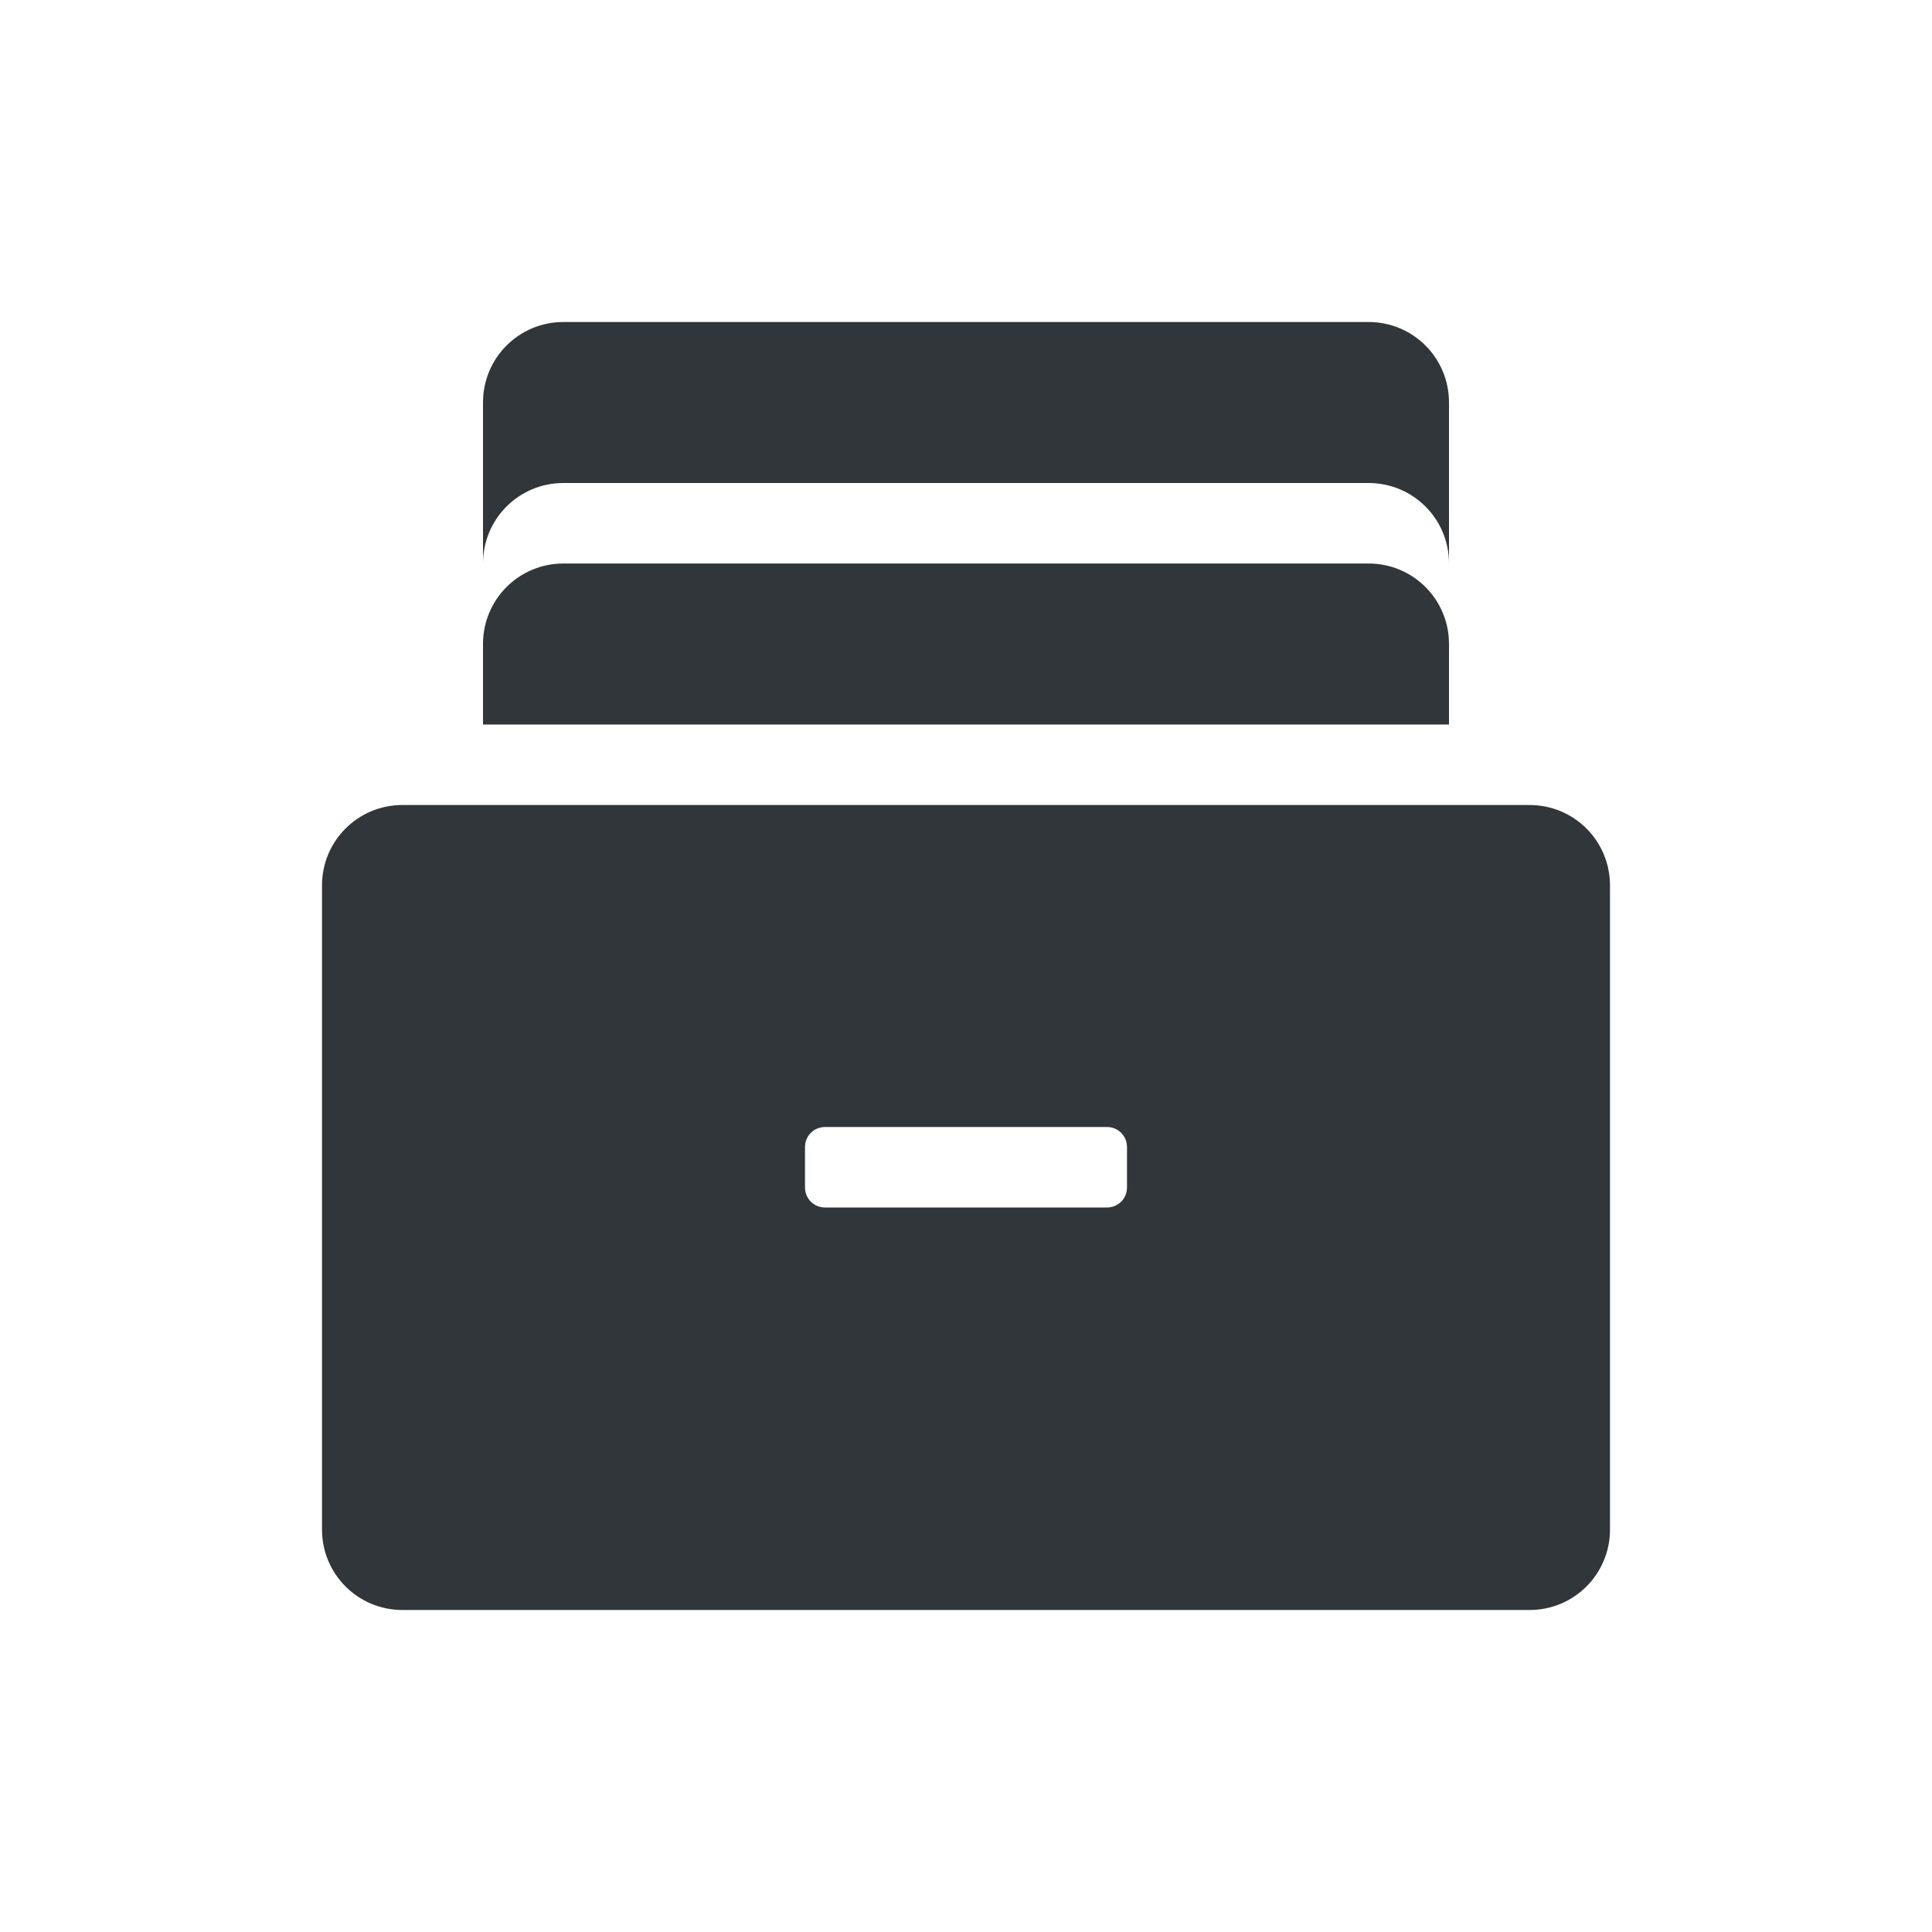
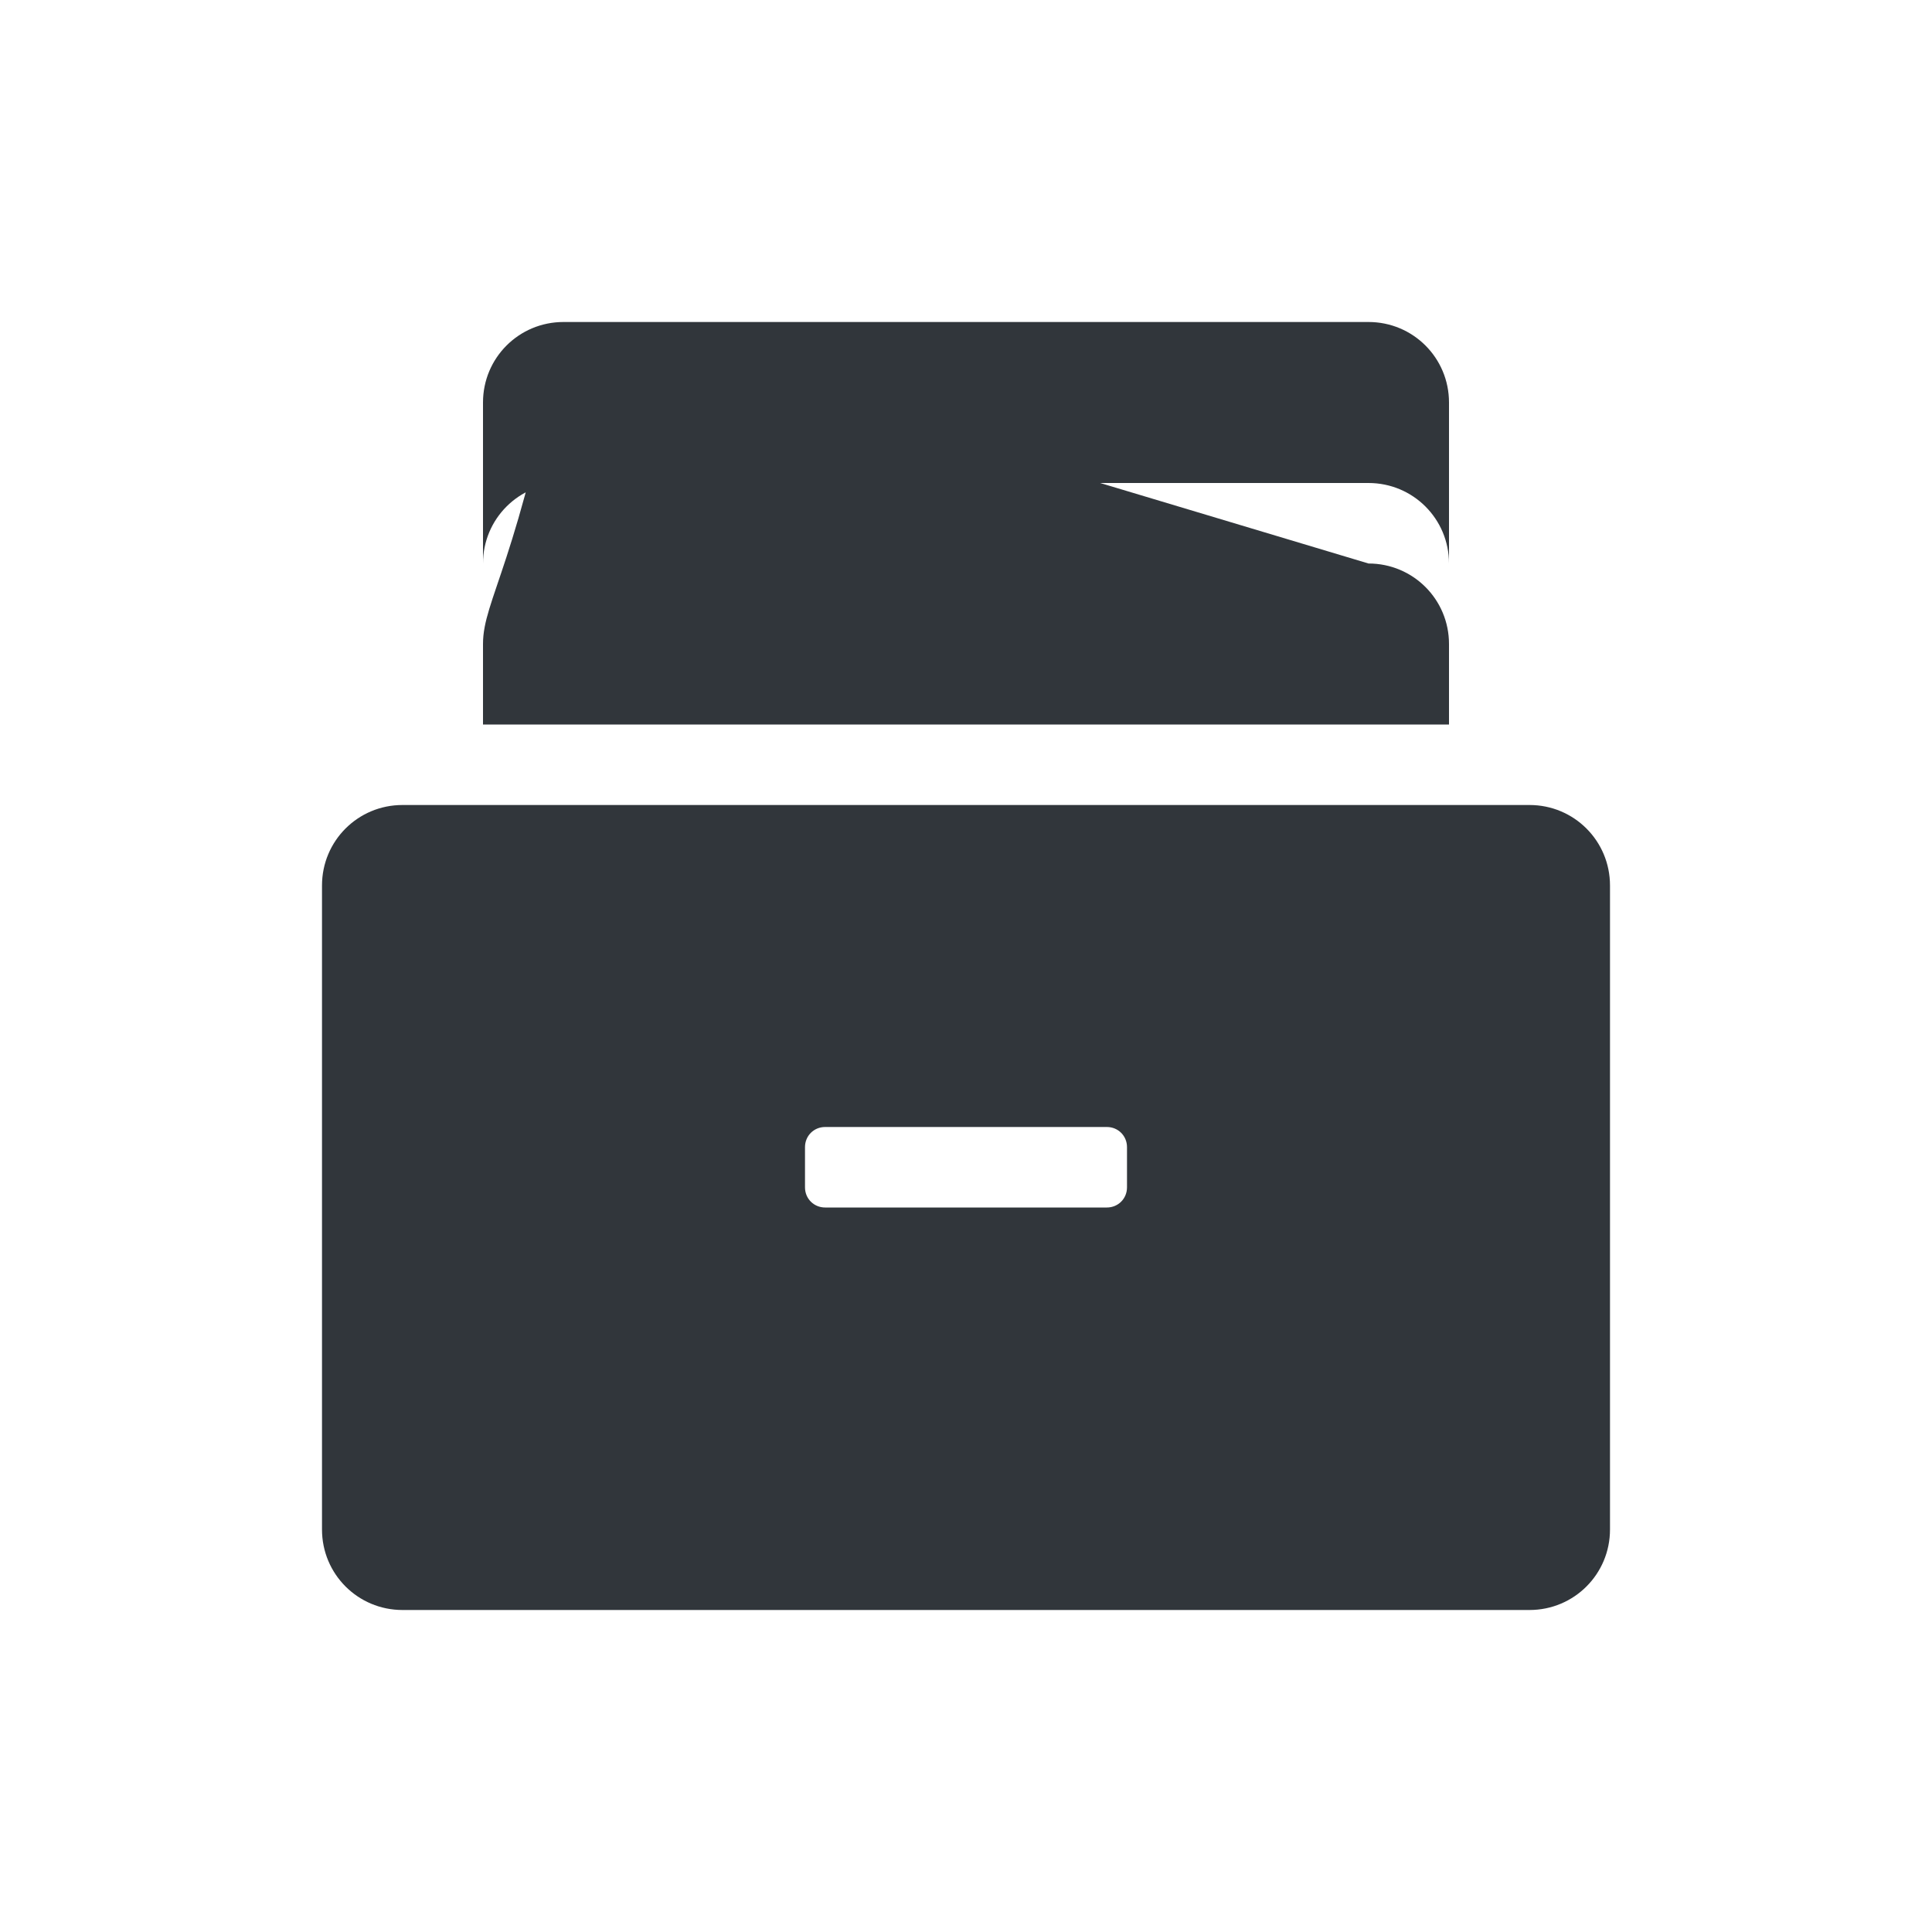
<svg xmlns="http://www.w3.org/2000/svg" width="12pt" height="12pt" version="1.1" viewBox="0 0 12 12">
  <g>
-     <path style="fill:rgb(19.216%,21.176%,23.137%)" d="M 3.5 2 C 3.223 2 3 2.223 3 2.5 L 3 3.5 C 3 3.223 3.223 3 3.5 3 L 8.5 3 C 8.777 3 9 3.223 9 3.5 L 9 2.5 C 9 2.223 8.777 2 8.5 2 Z M 3.5 3.5 C 3.223 3.5 3 3.723 3 4 L 3 4.5 L 9 4.5 L 9 4 C 9 3.723 8.777 3.5 8.5 3.5 Z M 2.5 5 C 2.223 5 2 5.223 2 5.5 L 2 9.5 C 2 9.777 2.223 10 2.5 10 L 9.5 10 C 9.777 10 10 9.777 10 9.5 L 10 5.5 C 10 5.223 9.777 5 9.5 5 Z M 5.125 7 L 6.875 7 C 6.945 7 7 7.055 7 7.125 L 7 7.375 C 7 7.445 6.945 7.5 6.875 7.5 L 5.125 7.5 C 5.055 7.5 5 7.445 5 7.375 L 5 7.125 C 5 7.055 5.055 7 5.125 7 Z M 5.125 7" />
+     <path style="fill:rgb(19.216%,21.176%,23.137%)" d="M 3.5 2 C 3.223 2 3 2.223 3 2.5 L 3 3.5 C 3 3.223 3.223 3 3.5 3 L 8.5 3 C 8.777 3 9 3.223 9 3.5 L 9 2.5 C 9 2.223 8.777 2 8.5 2 Z C 3.223 3.5 3 3.723 3 4 L 3 4.5 L 9 4.5 L 9 4 C 9 3.723 8.777 3.5 8.5 3.5 Z M 2.5 5 C 2.223 5 2 5.223 2 5.5 L 2 9.5 C 2 9.777 2.223 10 2.5 10 L 9.5 10 C 9.777 10 10 9.777 10 9.5 L 10 5.5 C 10 5.223 9.777 5 9.5 5 Z M 5.125 7 L 6.875 7 C 6.945 7 7 7.055 7 7.125 L 7 7.375 C 7 7.445 6.945 7.5 6.875 7.5 L 5.125 7.5 C 5.055 7.5 5 7.445 5 7.375 L 5 7.125 C 5 7.055 5.055 7 5.125 7 Z M 5.125 7" />
  </g>
</svg>